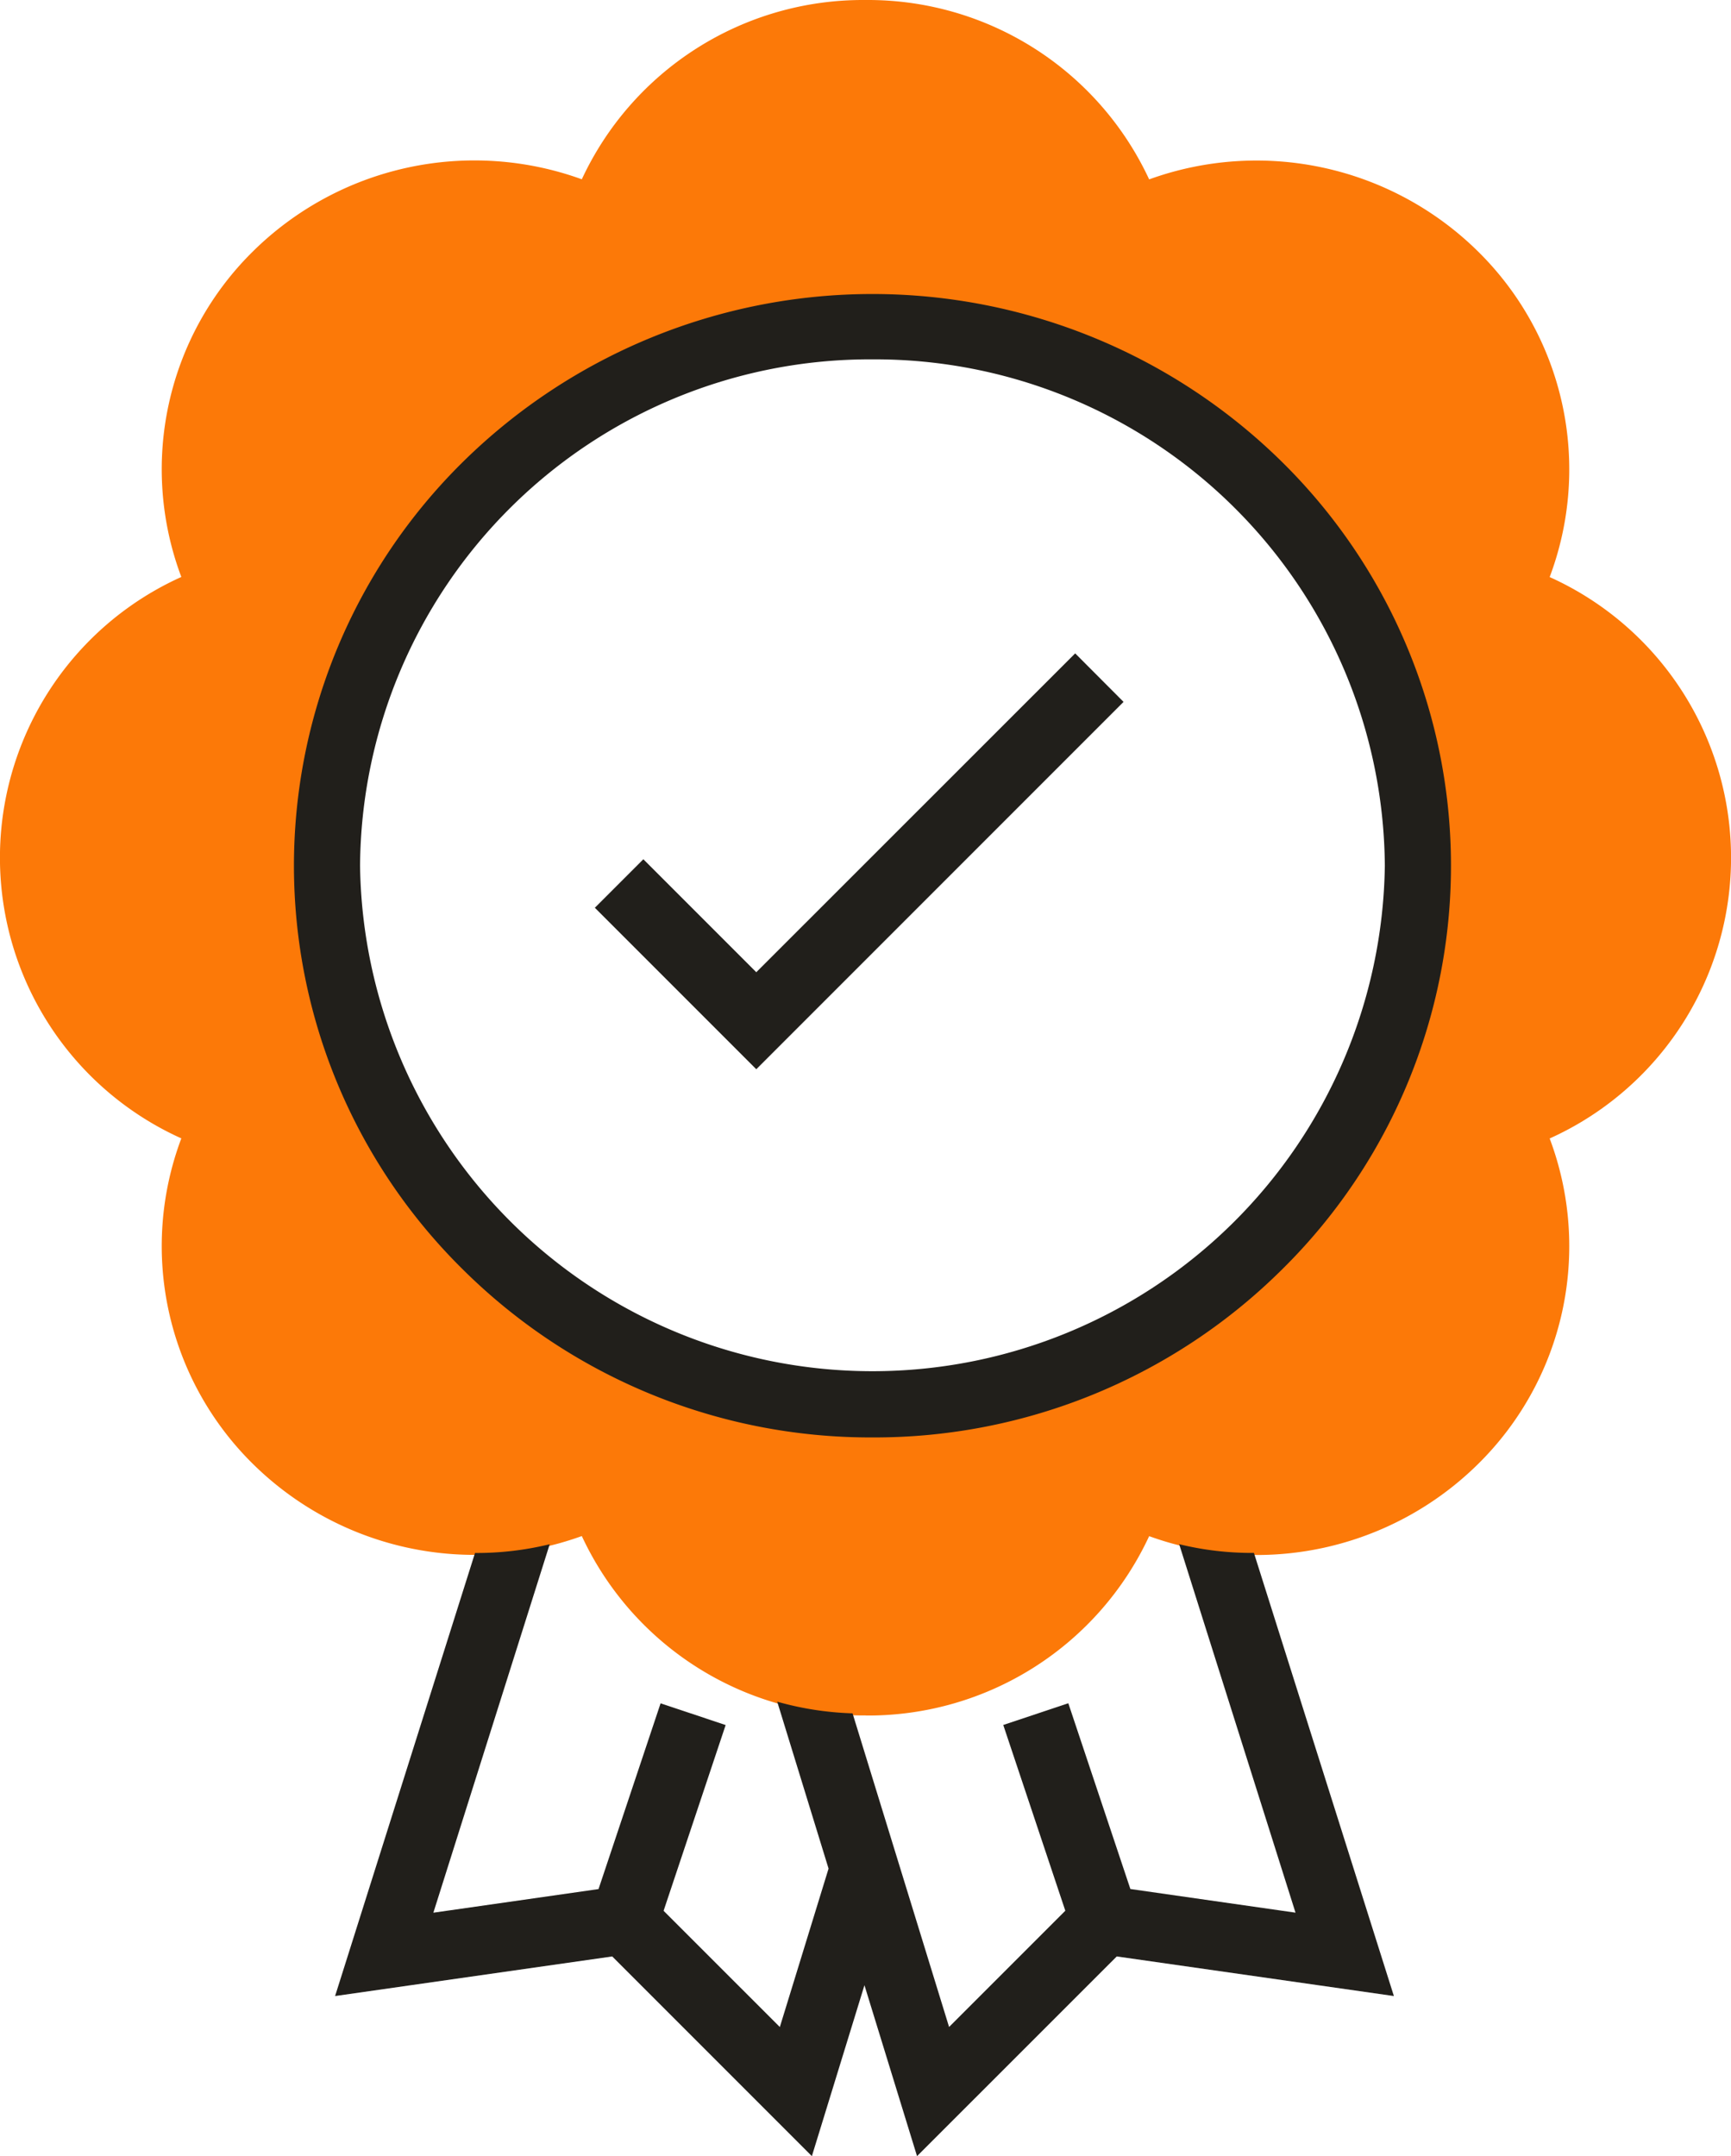
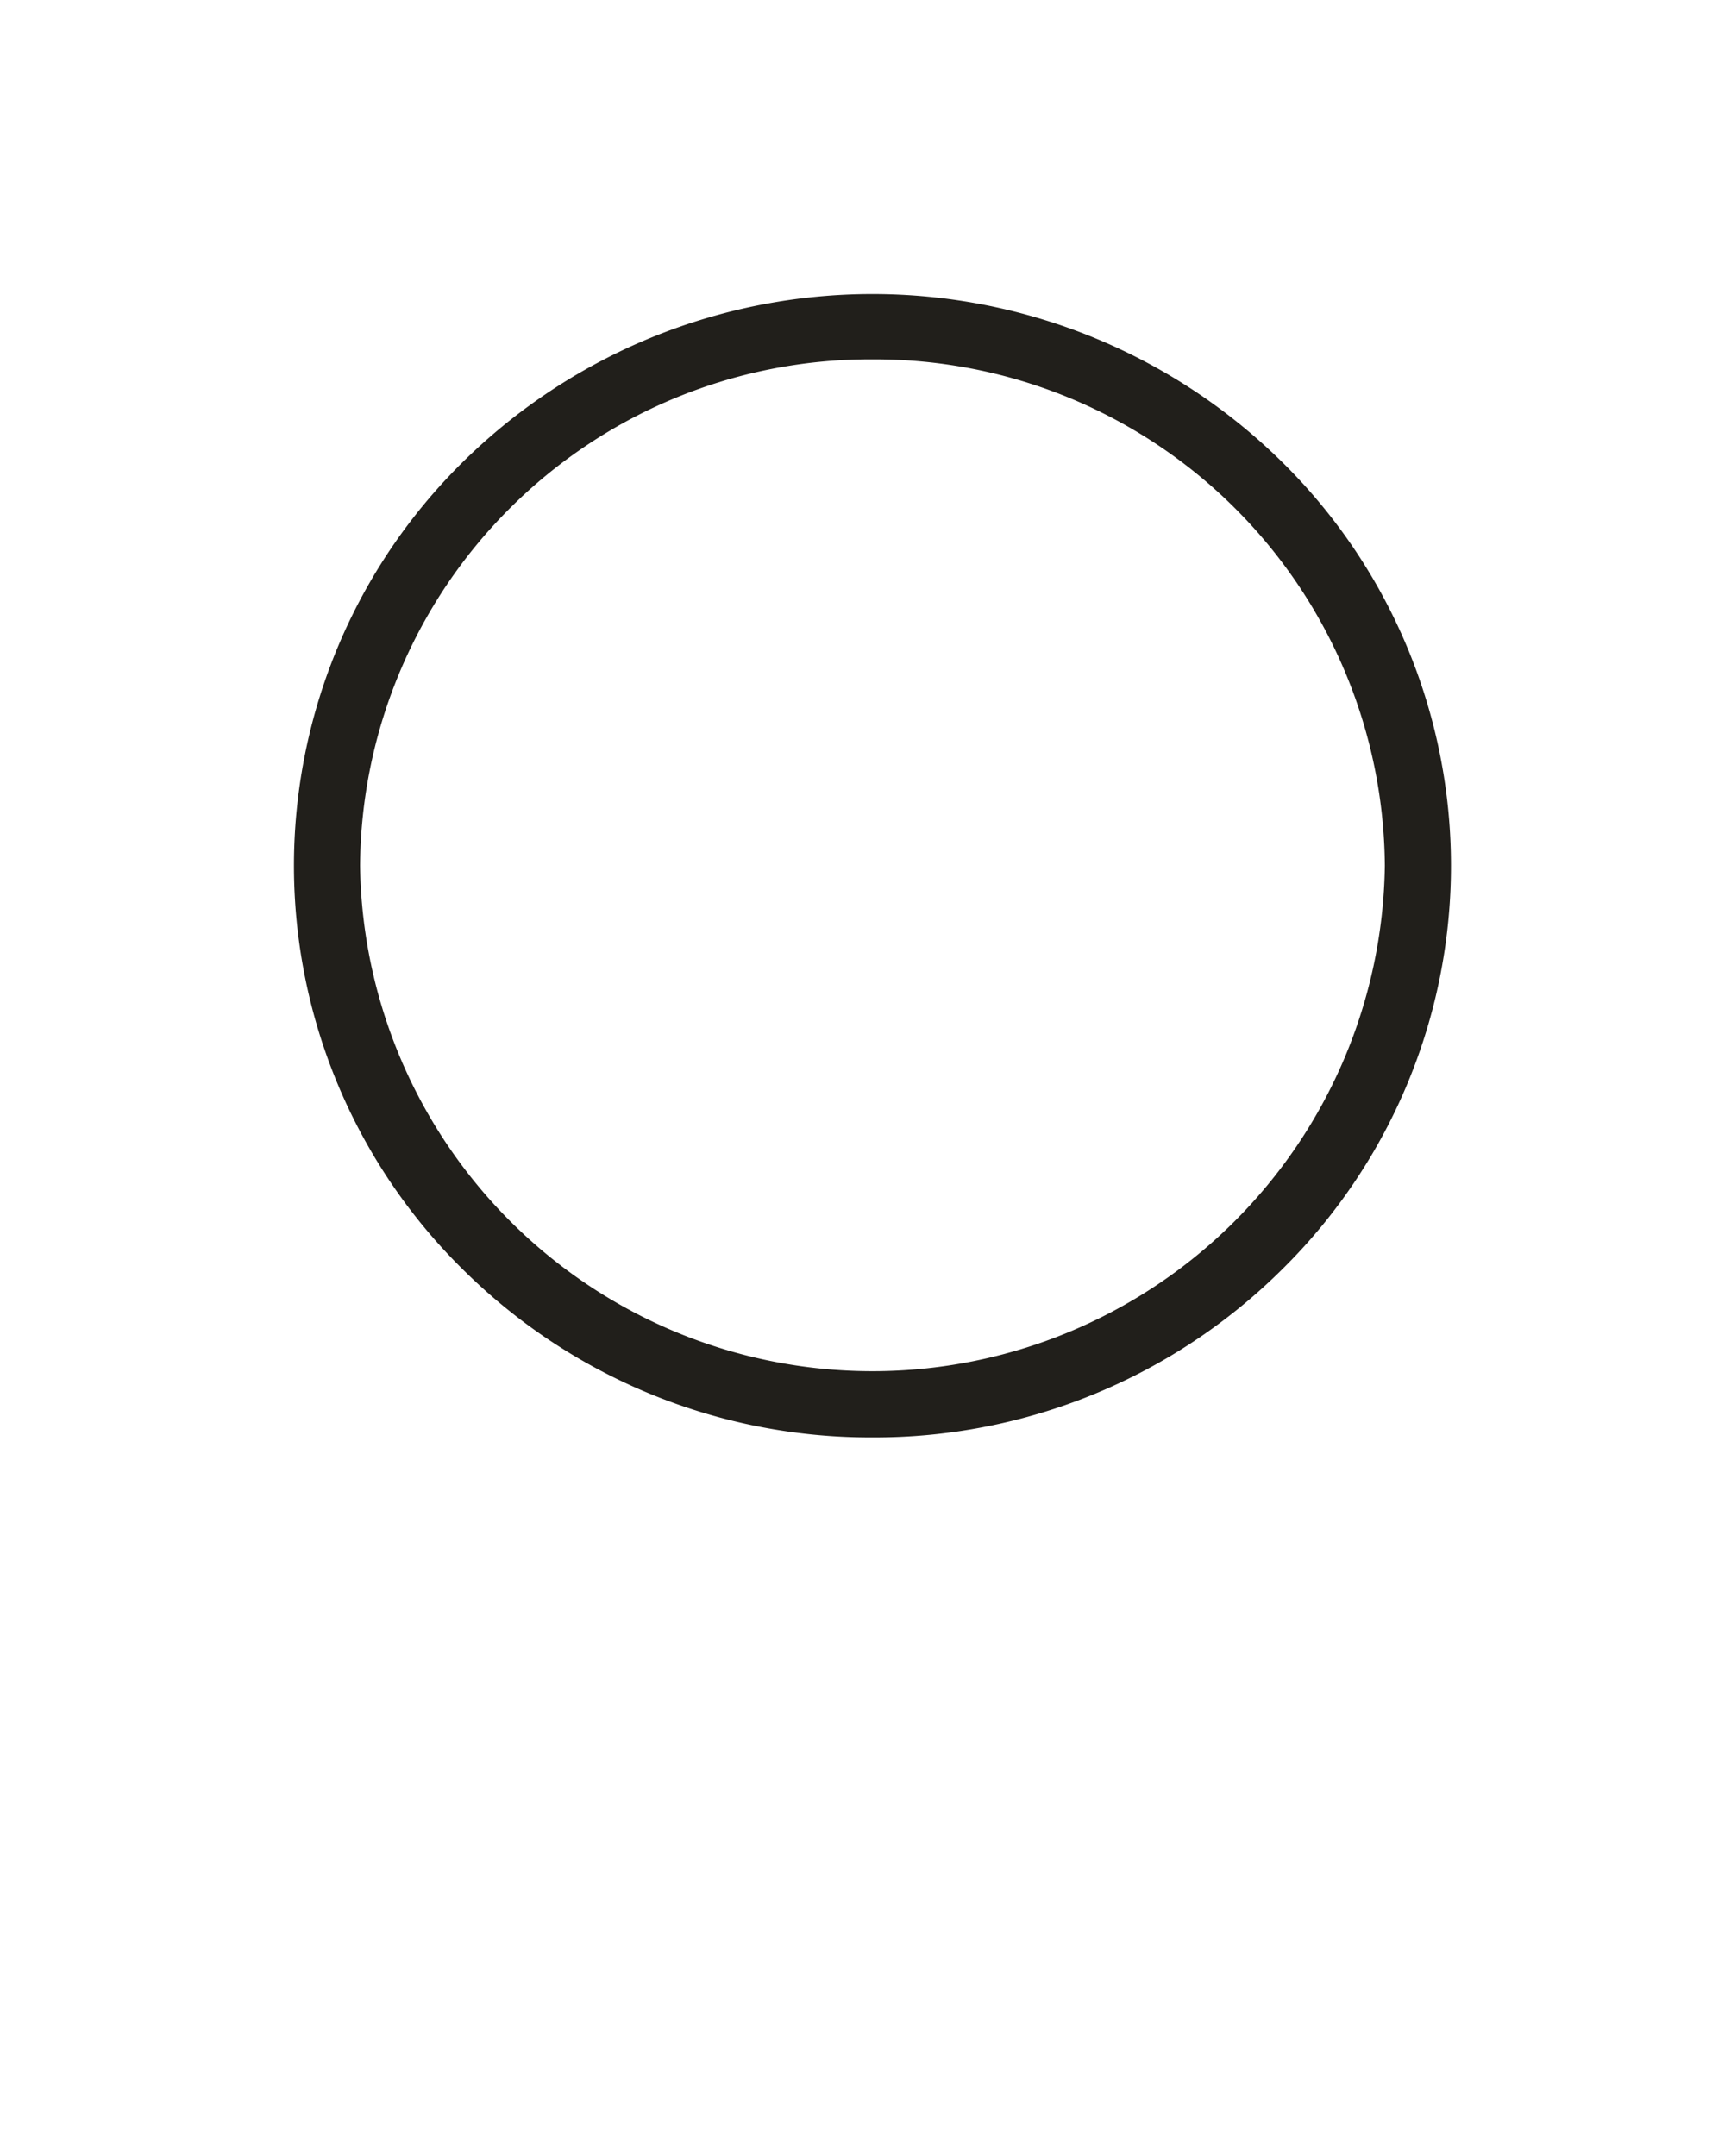
<svg xmlns="http://www.w3.org/2000/svg" width="53" height="66" viewBox="0 0 53 66">
  <g id="badge" transform="translate(-1 -1)">
    <g id="Group_754" data-name="Group 754" transform="translate(1 1)">
-       <path id="Union_30" data-name="Union 30" d="M26.5,52.51h-.032a9.493,9.493,0,0,1-8.654-5.491,9.658,9.658,0,0,1-10.062-2.2,9.359,9.359,0,0,1-2.2-9.973,9.424,9.424,0,0,1,0-17.185,9.359,9.359,0,0,1,2.2-9.973,9.653,9.653,0,0,1,10.062-2.2A9.491,9.491,0,0,1,26.468,0h.064a9.49,9.49,0,0,1,8.653,5.491,9.657,9.657,0,0,1,10.063,2.2,9.359,9.359,0,0,1,2.2,9.973,9.424,9.424,0,0,1,0,17.185,9.359,9.359,0,0,1-2.2,9.973,9.653,9.653,0,0,1-10.063,2.2,9.492,9.492,0,0,1-8.653,5.491ZM11.859,34.656A16.956,16.956,0,0,0,41.7,33.608v-.024l.043.068a16.714,16.714,0,0,0-.541-15.8h-.065A16.956,16.956,0,0,0,11.3,18.9v.024l-.043-.069a16.714,16.714,0,0,0,.541,15.8Z" fill="#fc7908" />
      <path id="Subtraction_6" data-name="Subtraction 6" d="M17.713,35A17.706,17.706,0,0,1,5.188,29.874a17.352,17.352,0,0,1,0-24.749,17.867,17.867,0,0,1,25.05,0,17.351,17.351,0,0,1,0,24.749A17.707,17.707,0,0,1,17.713,35Zm0-33A15.613,15.613,0,0,0,2.024,17.5a15.69,15.69,0,0,0,31.377,0A15.613,15.613,0,0,0,17.713,2Z" transform="translate(9 9)" fill="#211f1b" />
    </g>
    <g id="Group_755" data-name="Group 755" transform="translate(11.26 21)">
-       <path id="Path_548" data-name="Path 548" d="M36.411,46.045l3.562,11.279L34.917,56.6l-1.9-5.686-1.992.665,1.9,5.686-3.559,3.558-2.955-9.6a9.54,9.54,0,0,1-2.307-.357l1.572,5.109-1.492,4.85-3.559-3.558,1.9-5.686-1.992-.665-1.9,5.686-5.057.723,3.562-11.279a9.4,9.4,0,0,1-2.287.268L10.567,59.876l8.485-1.212,6.113,6.113,1.61-5.232,1.61,5.232L34.5,58.664l8.485,1.212L38.7,46.312A9.344,9.344,0,0,1,36.411,46.045Z" transform="translate(-10.567 -18.777)" fill="#211f1b" />
-       <path id="Path_550" data-name="Path 550" d="M48.236,31.053l-3.458-3.458-1.485,1.485,4.943,4.943L59.481,22.778,58,21.293Z" transform="translate(-35.34 -21.293)" fill="#211f1b" />
-     </g>
+       </g>
  </g>
</svg>